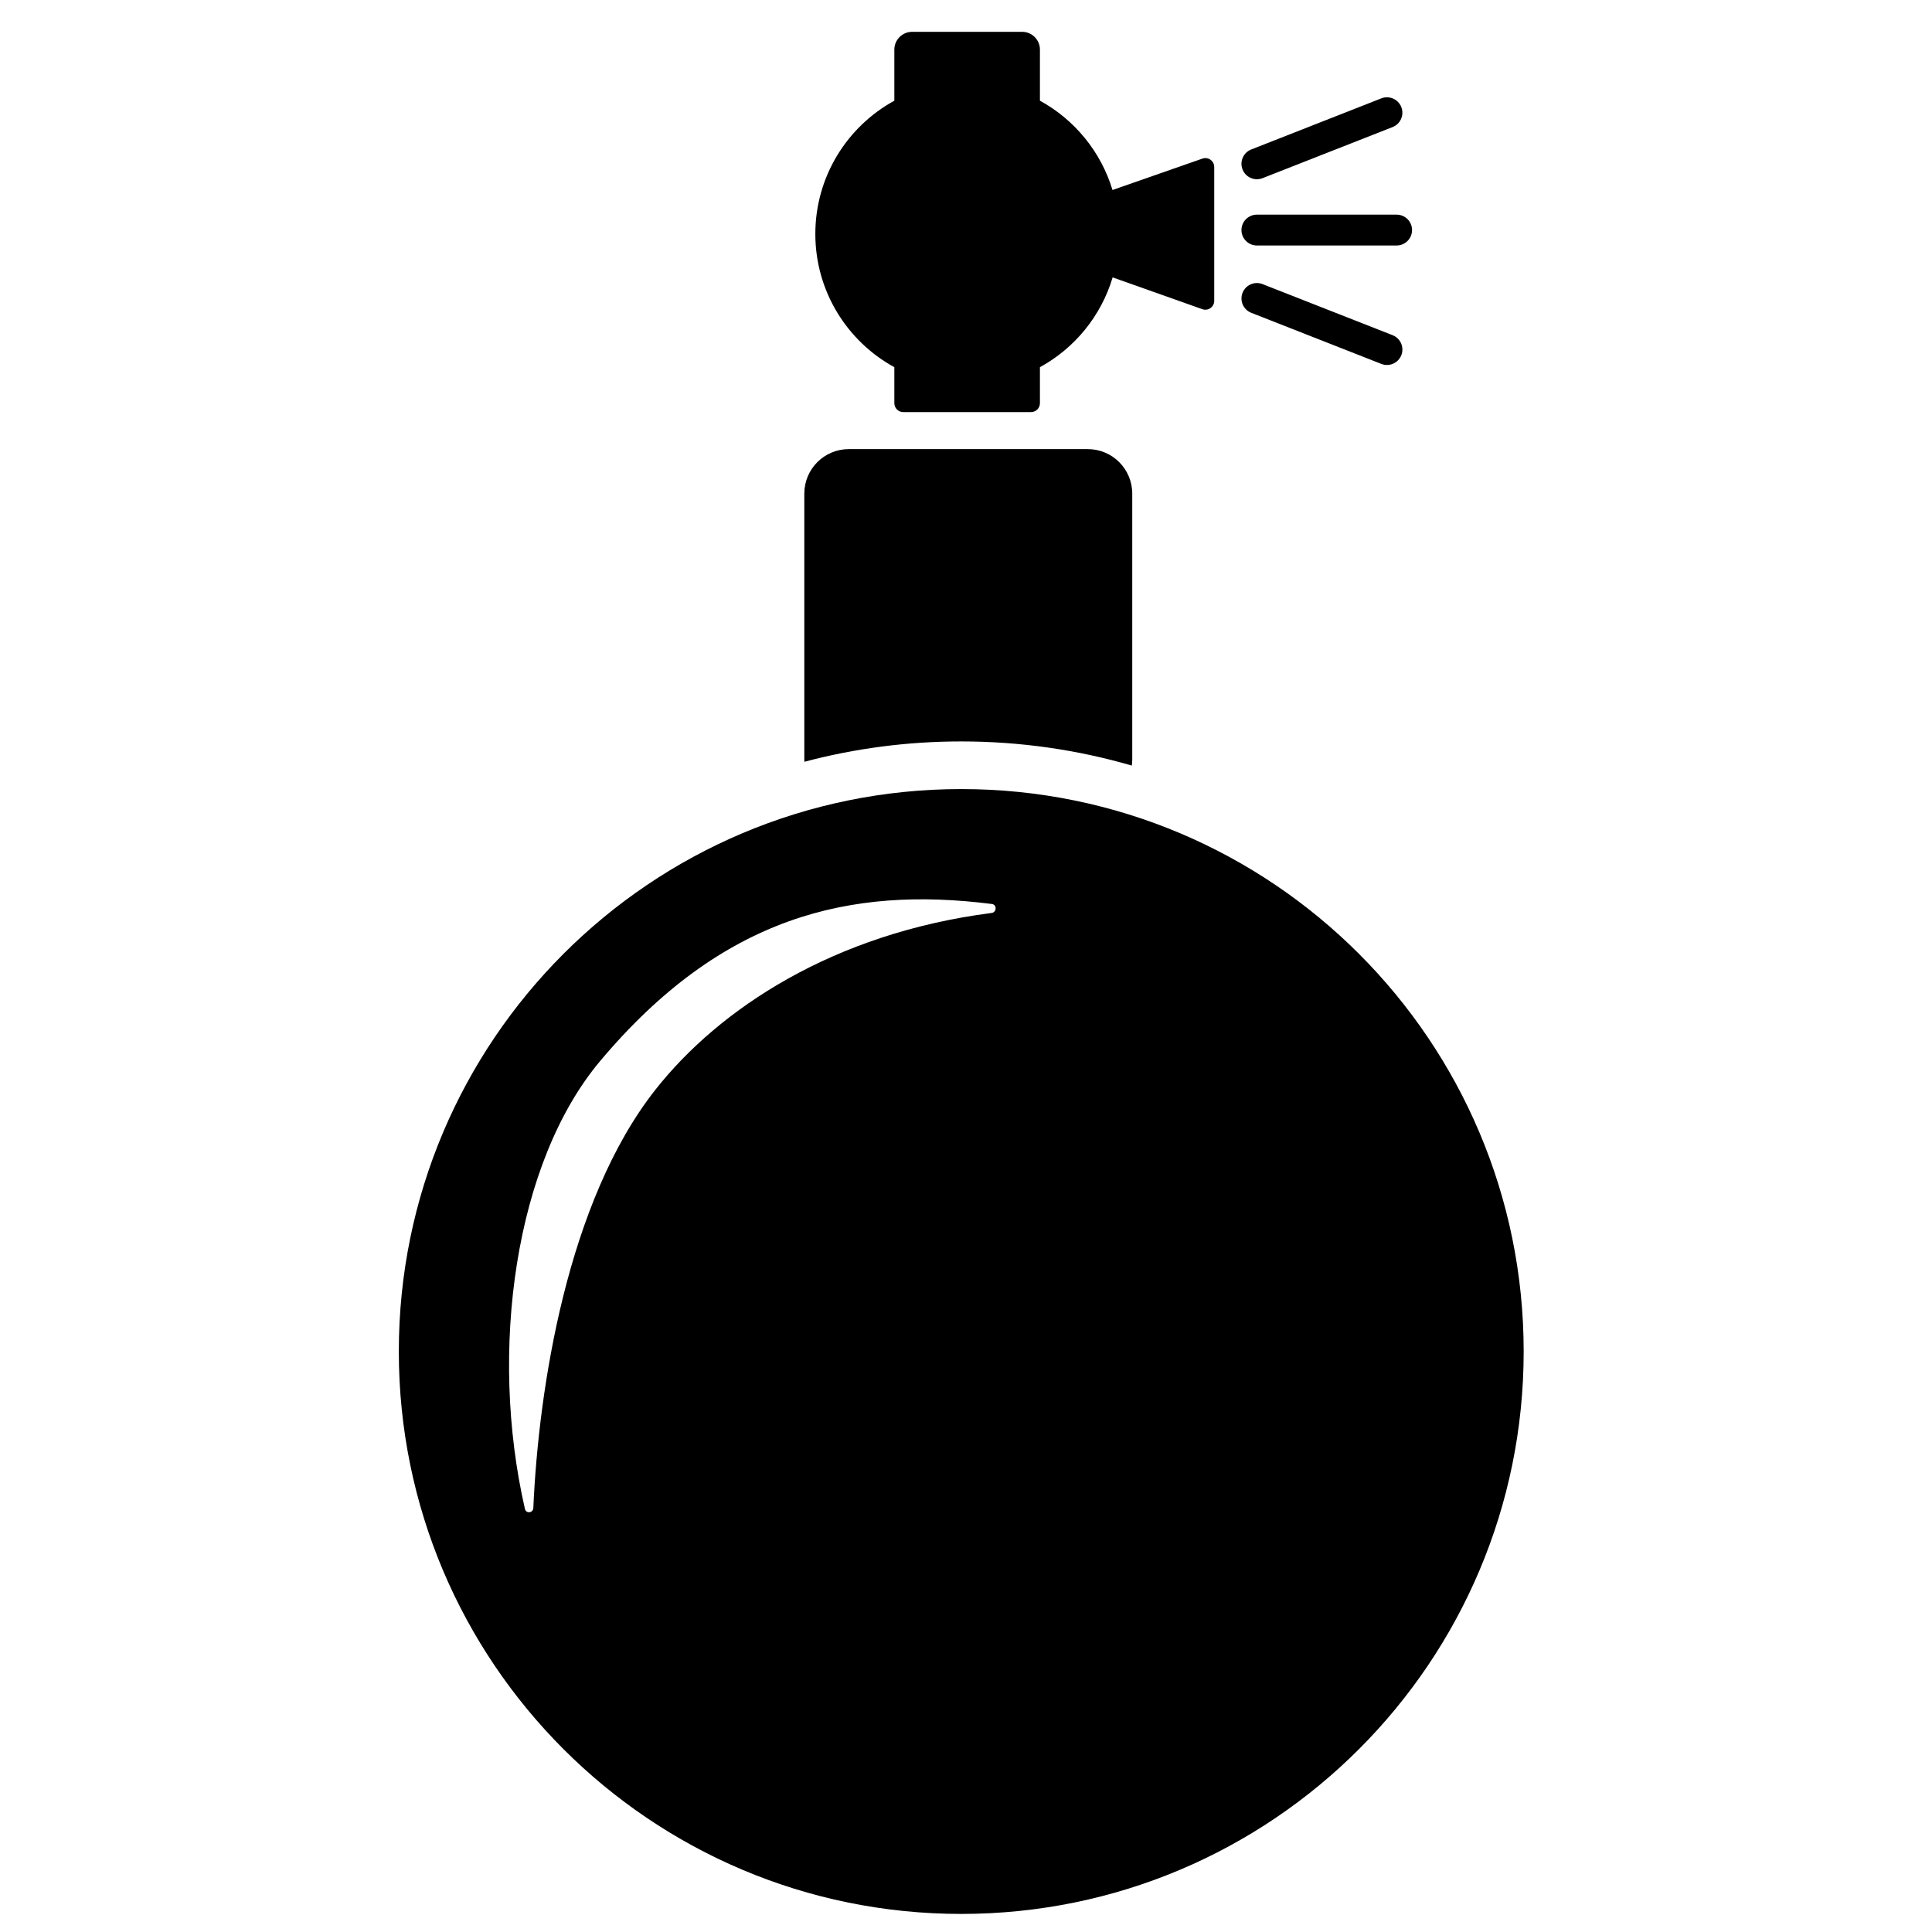
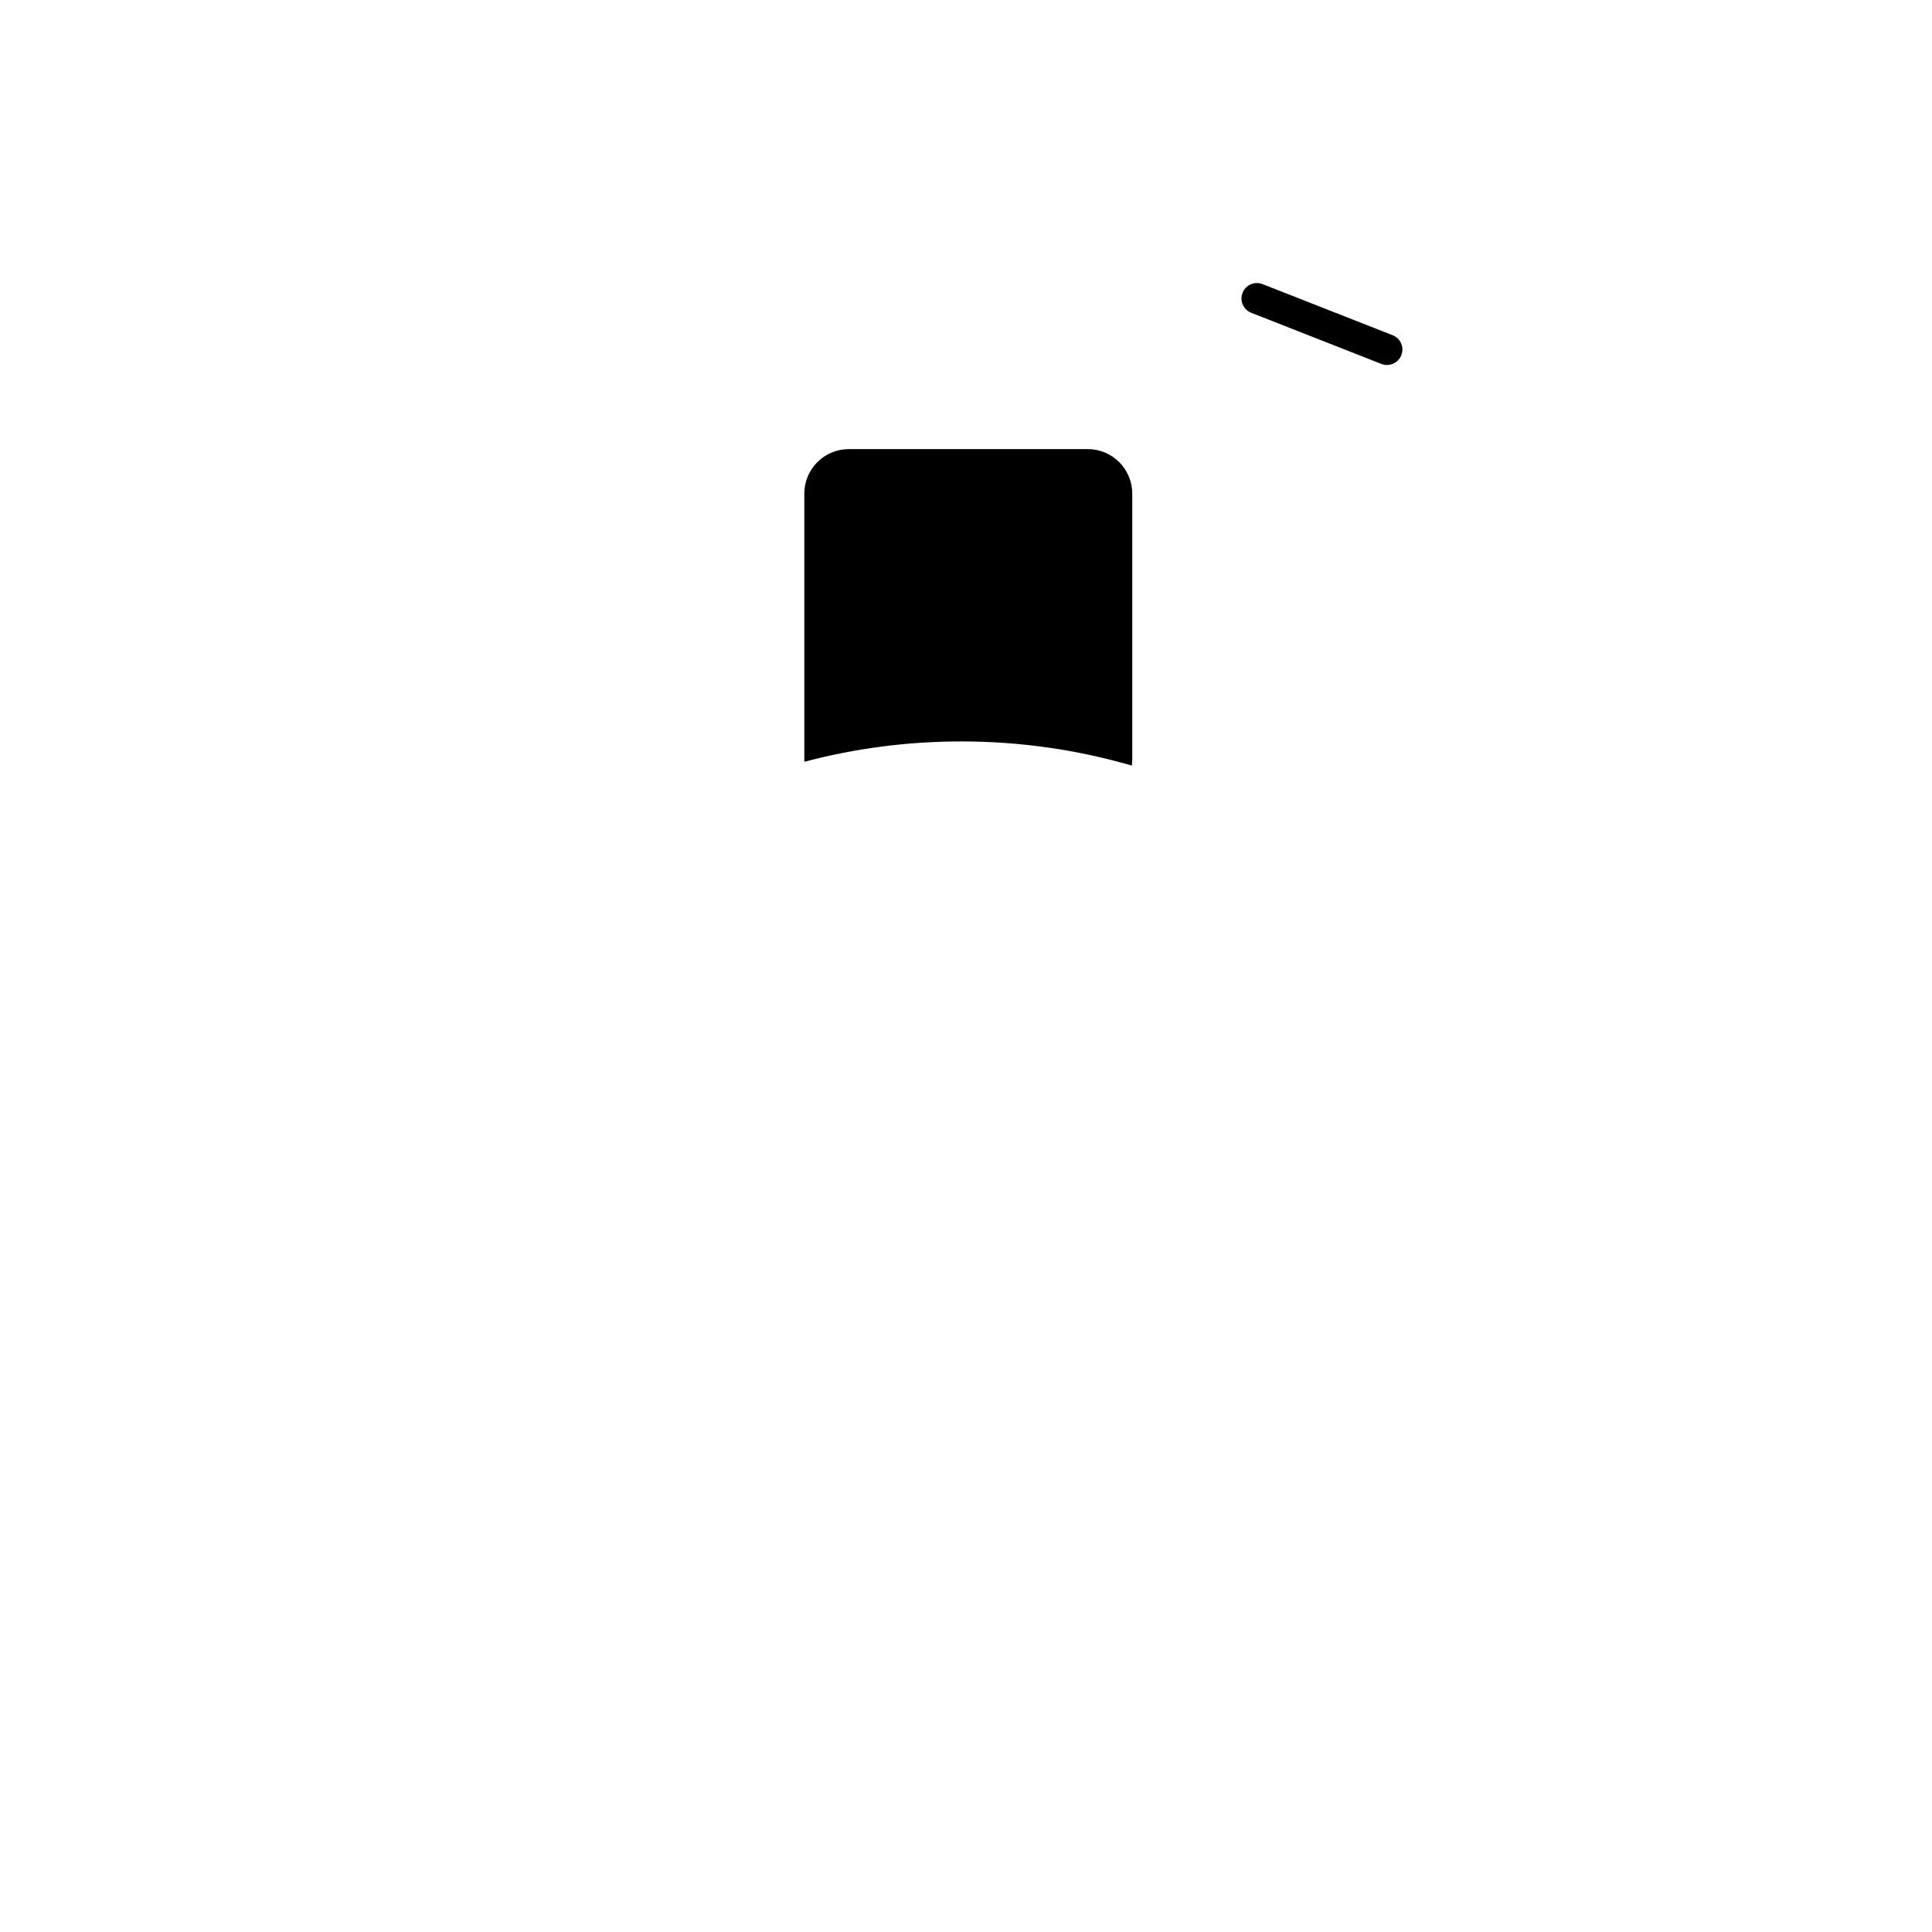
<svg xmlns="http://www.w3.org/2000/svg" width="800px" height="800px" version="1.1" viewBox="144 144 512 512">
  <defs>
    <clipPath id="a">
      <path d="m249 353h299v298.9h-299z" />
    </clipPath>
  </defs>
  <g clip-path="url(#a)">
-     <path d="m398.74 651.21c82.316 0 149.05-66.734 149.05-149.05s-66.73-149.05-149.05-149.05c-82.32 0-149.05 66.73-149.05 149.05s66.73 149.05 149.05 149.05zm-115.63-107.34c-9.625-42.031-2.617-91.82 19.898-118.64 32.355-38.547 66.414-46.402 103.84-41.664 1.379 0.176 1.316 2.199-0.062 2.379-41.918 5.383-72.203 25.391-89.117 46.867-23.34 29.641-30.934 79.18-32.332 110.82-0.059 1.355-1.926 1.559-2.231 0.238z" fill-rule="evenodd" />
-   </g>
-   <path d="m381.01 157.15c0-2.602 2.113-4.715 4.715-4.715h29.152c2.606 0 4.715 2.113 4.715 4.715v13.535c9.16 5.012 16.156 13.488 19.23 23.668l23.828-8.32c1.531-0.535 3.133 0.602 3.133 2.227v35.457c0 1.629-1.609 2.766-3.144 2.223l-23.777-8.43c-3.051 10.238-10.066 18.762-19.27 23.801v9.539c0 1.301-1.055 2.356-2.356 2.356h-33.867c-1.305 0-2.359-1.055-2.359-2.356v-9.539c-12.477-6.832-20.938-20.086-20.938-35.312 0-15.23 8.461-28.484 20.938-35.312z" />
+     </g>
  <path d="m368.94 263.02c-6.512 0-11.789 5.281-11.789 11.793v70.438c0 0.211 0.004 0.422 0.016 0.629 13.266-3.519 27.203-5.394 41.578-5.394 15.688 0 30.855 2.234 45.199 6.402 0.074-0.535 0.113-1.082 0.113-1.637v-70.438c0-6.512-5.277-11.793-11.789-11.793z" />
  <path d="m473.29 221.6c0.824-2.102 3.195-3.133 5.297-2.309l34.469 13.539c2.102 0.828 3.137 3.199 2.309 5.301-0.824 2.098-3.195 3.133-5.297 2.309l-34.469-13.543c-2.102-0.824-3.137-3.195-2.309-5.297z" />
-   <path d="m473 204.97c0-2.258 1.828-4.086 4.086-4.086h37.035c2.258 0 4.086 1.828 4.086 4.086 0 2.254-1.828 4.086-4.086 4.086h-37.035c-2.258 0-4.086-1.832-4.086-4.086z" />
-   <path d="m515.36 172.38c0.828 2.098-0.207 4.469-2.309 5.297l-34.469 13.539c-2.102 0.824-4.473-0.207-5.297-2.309-0.828-2.102 0.207-4.473 2.309-5.297l34.469-13.543c2.102-0.824 4.473 0.211 5.297 2.312z" />
</svg>